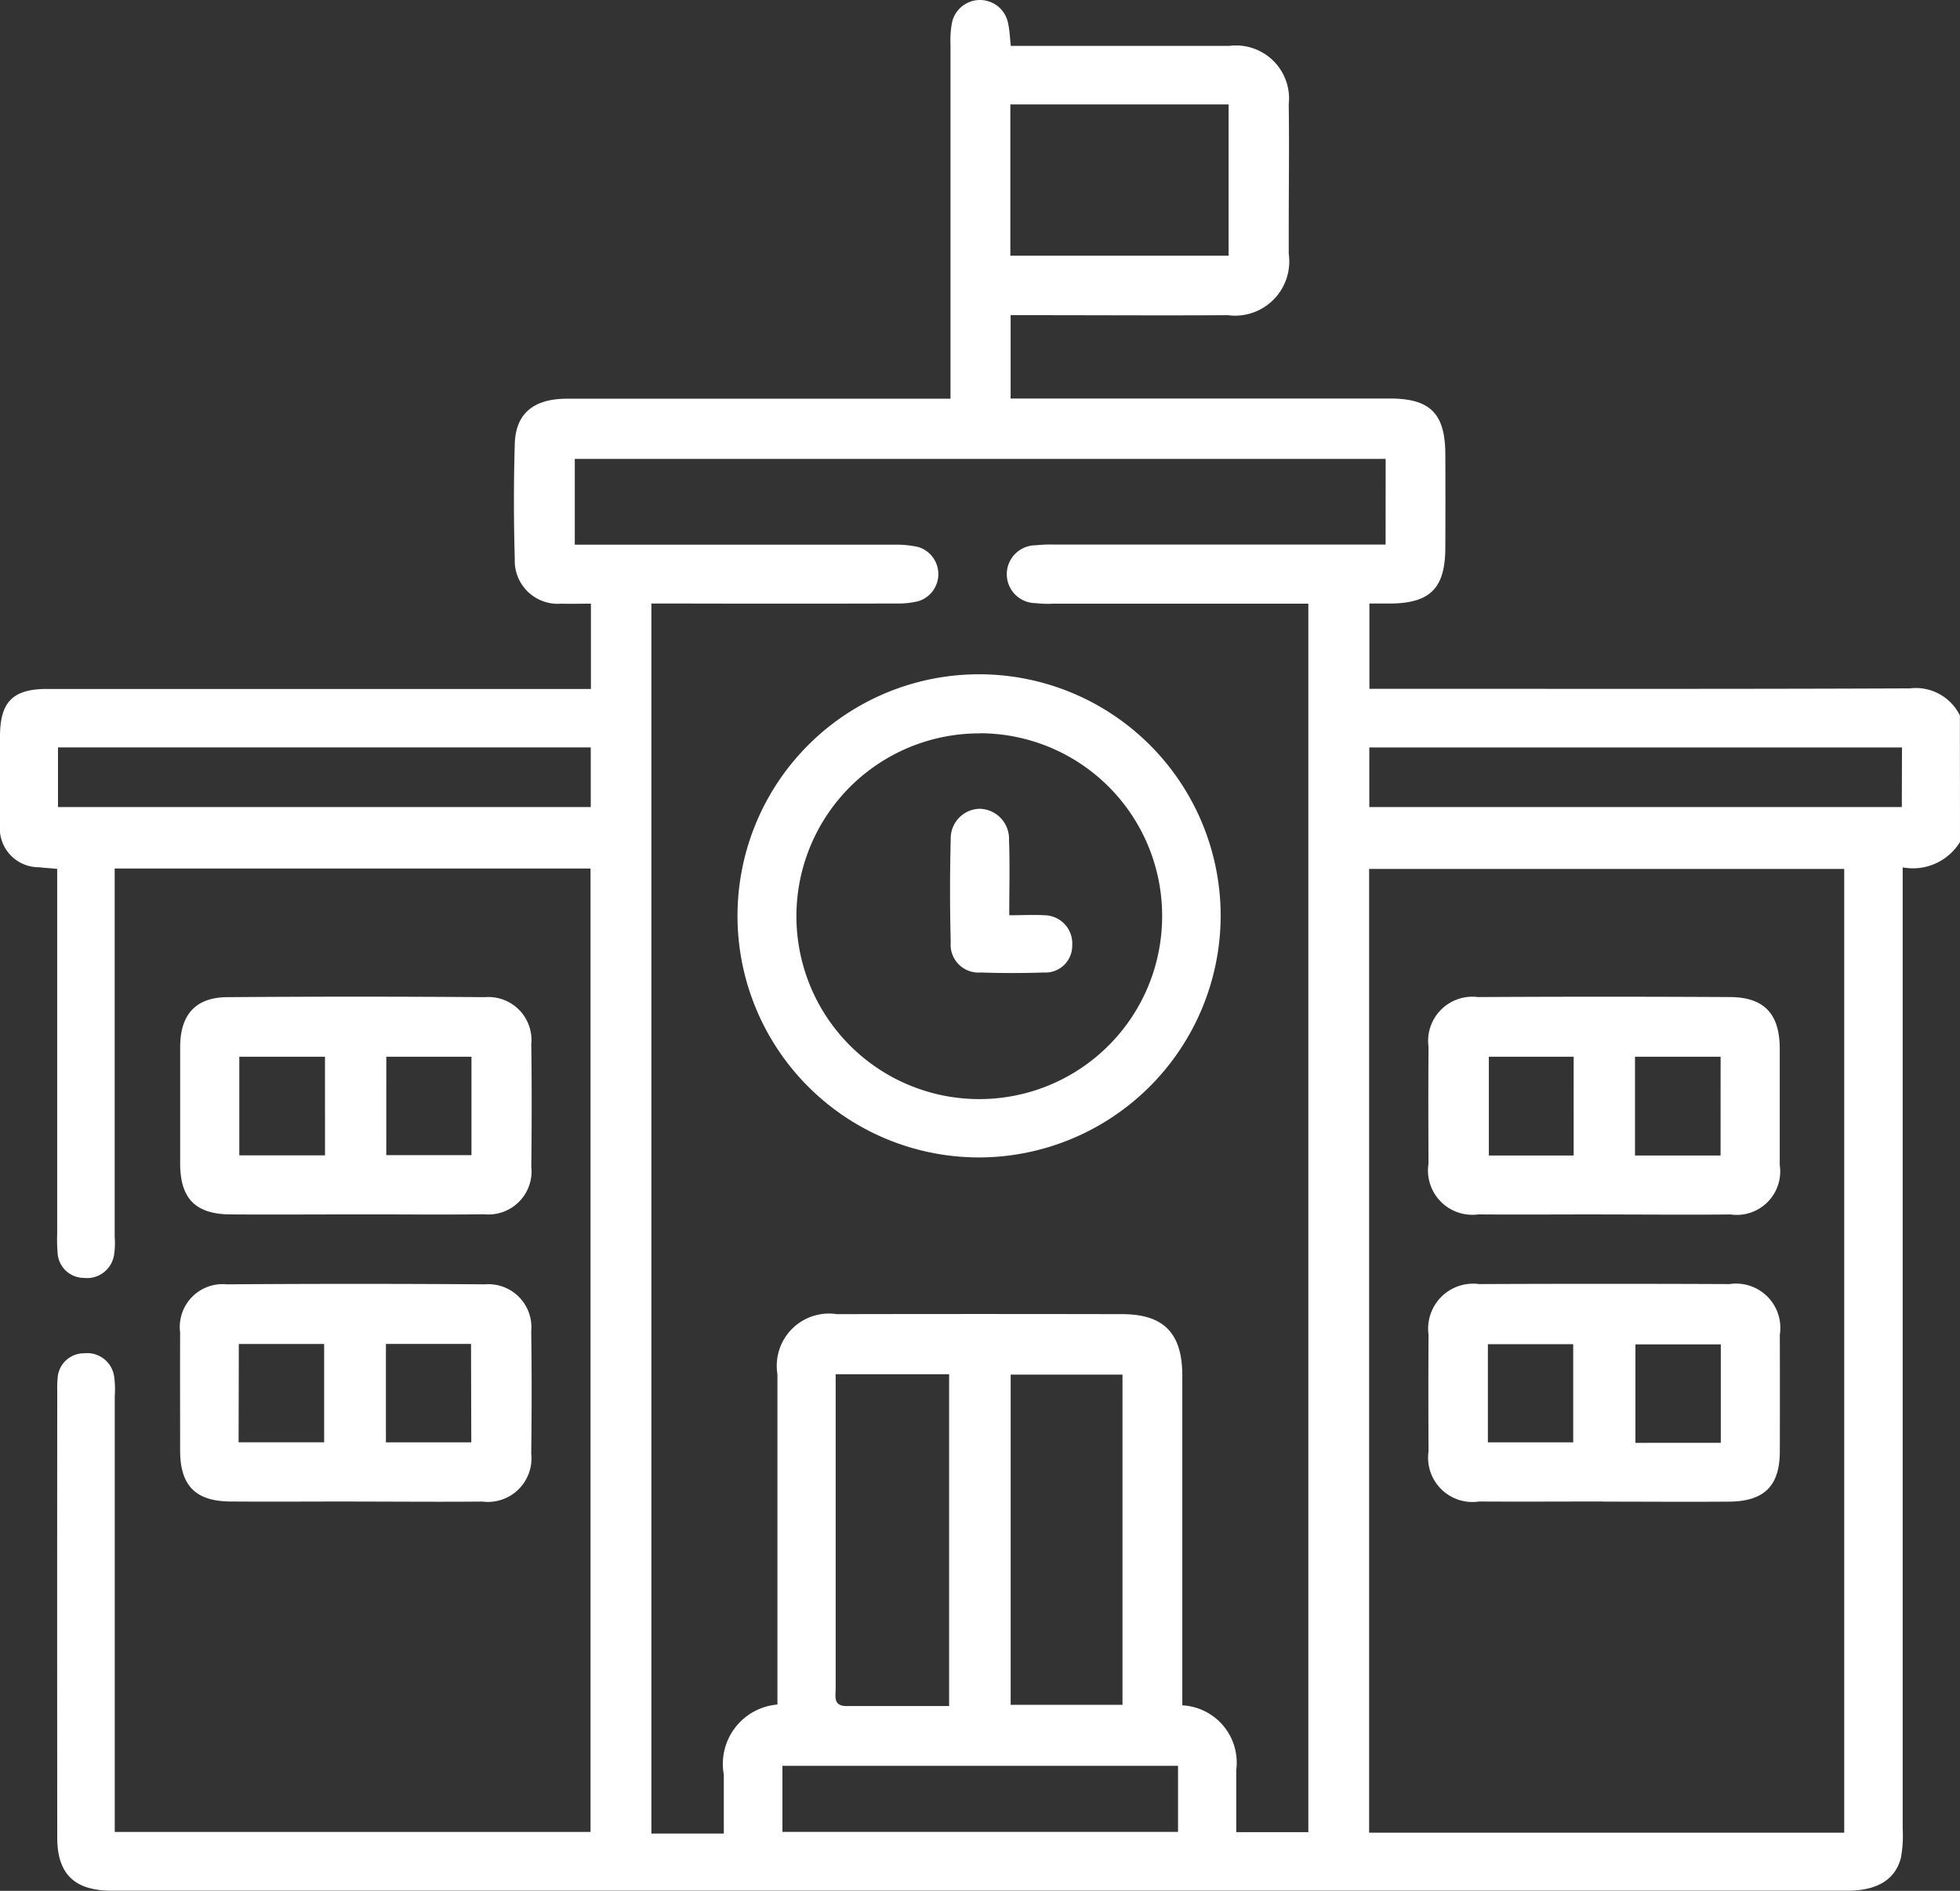
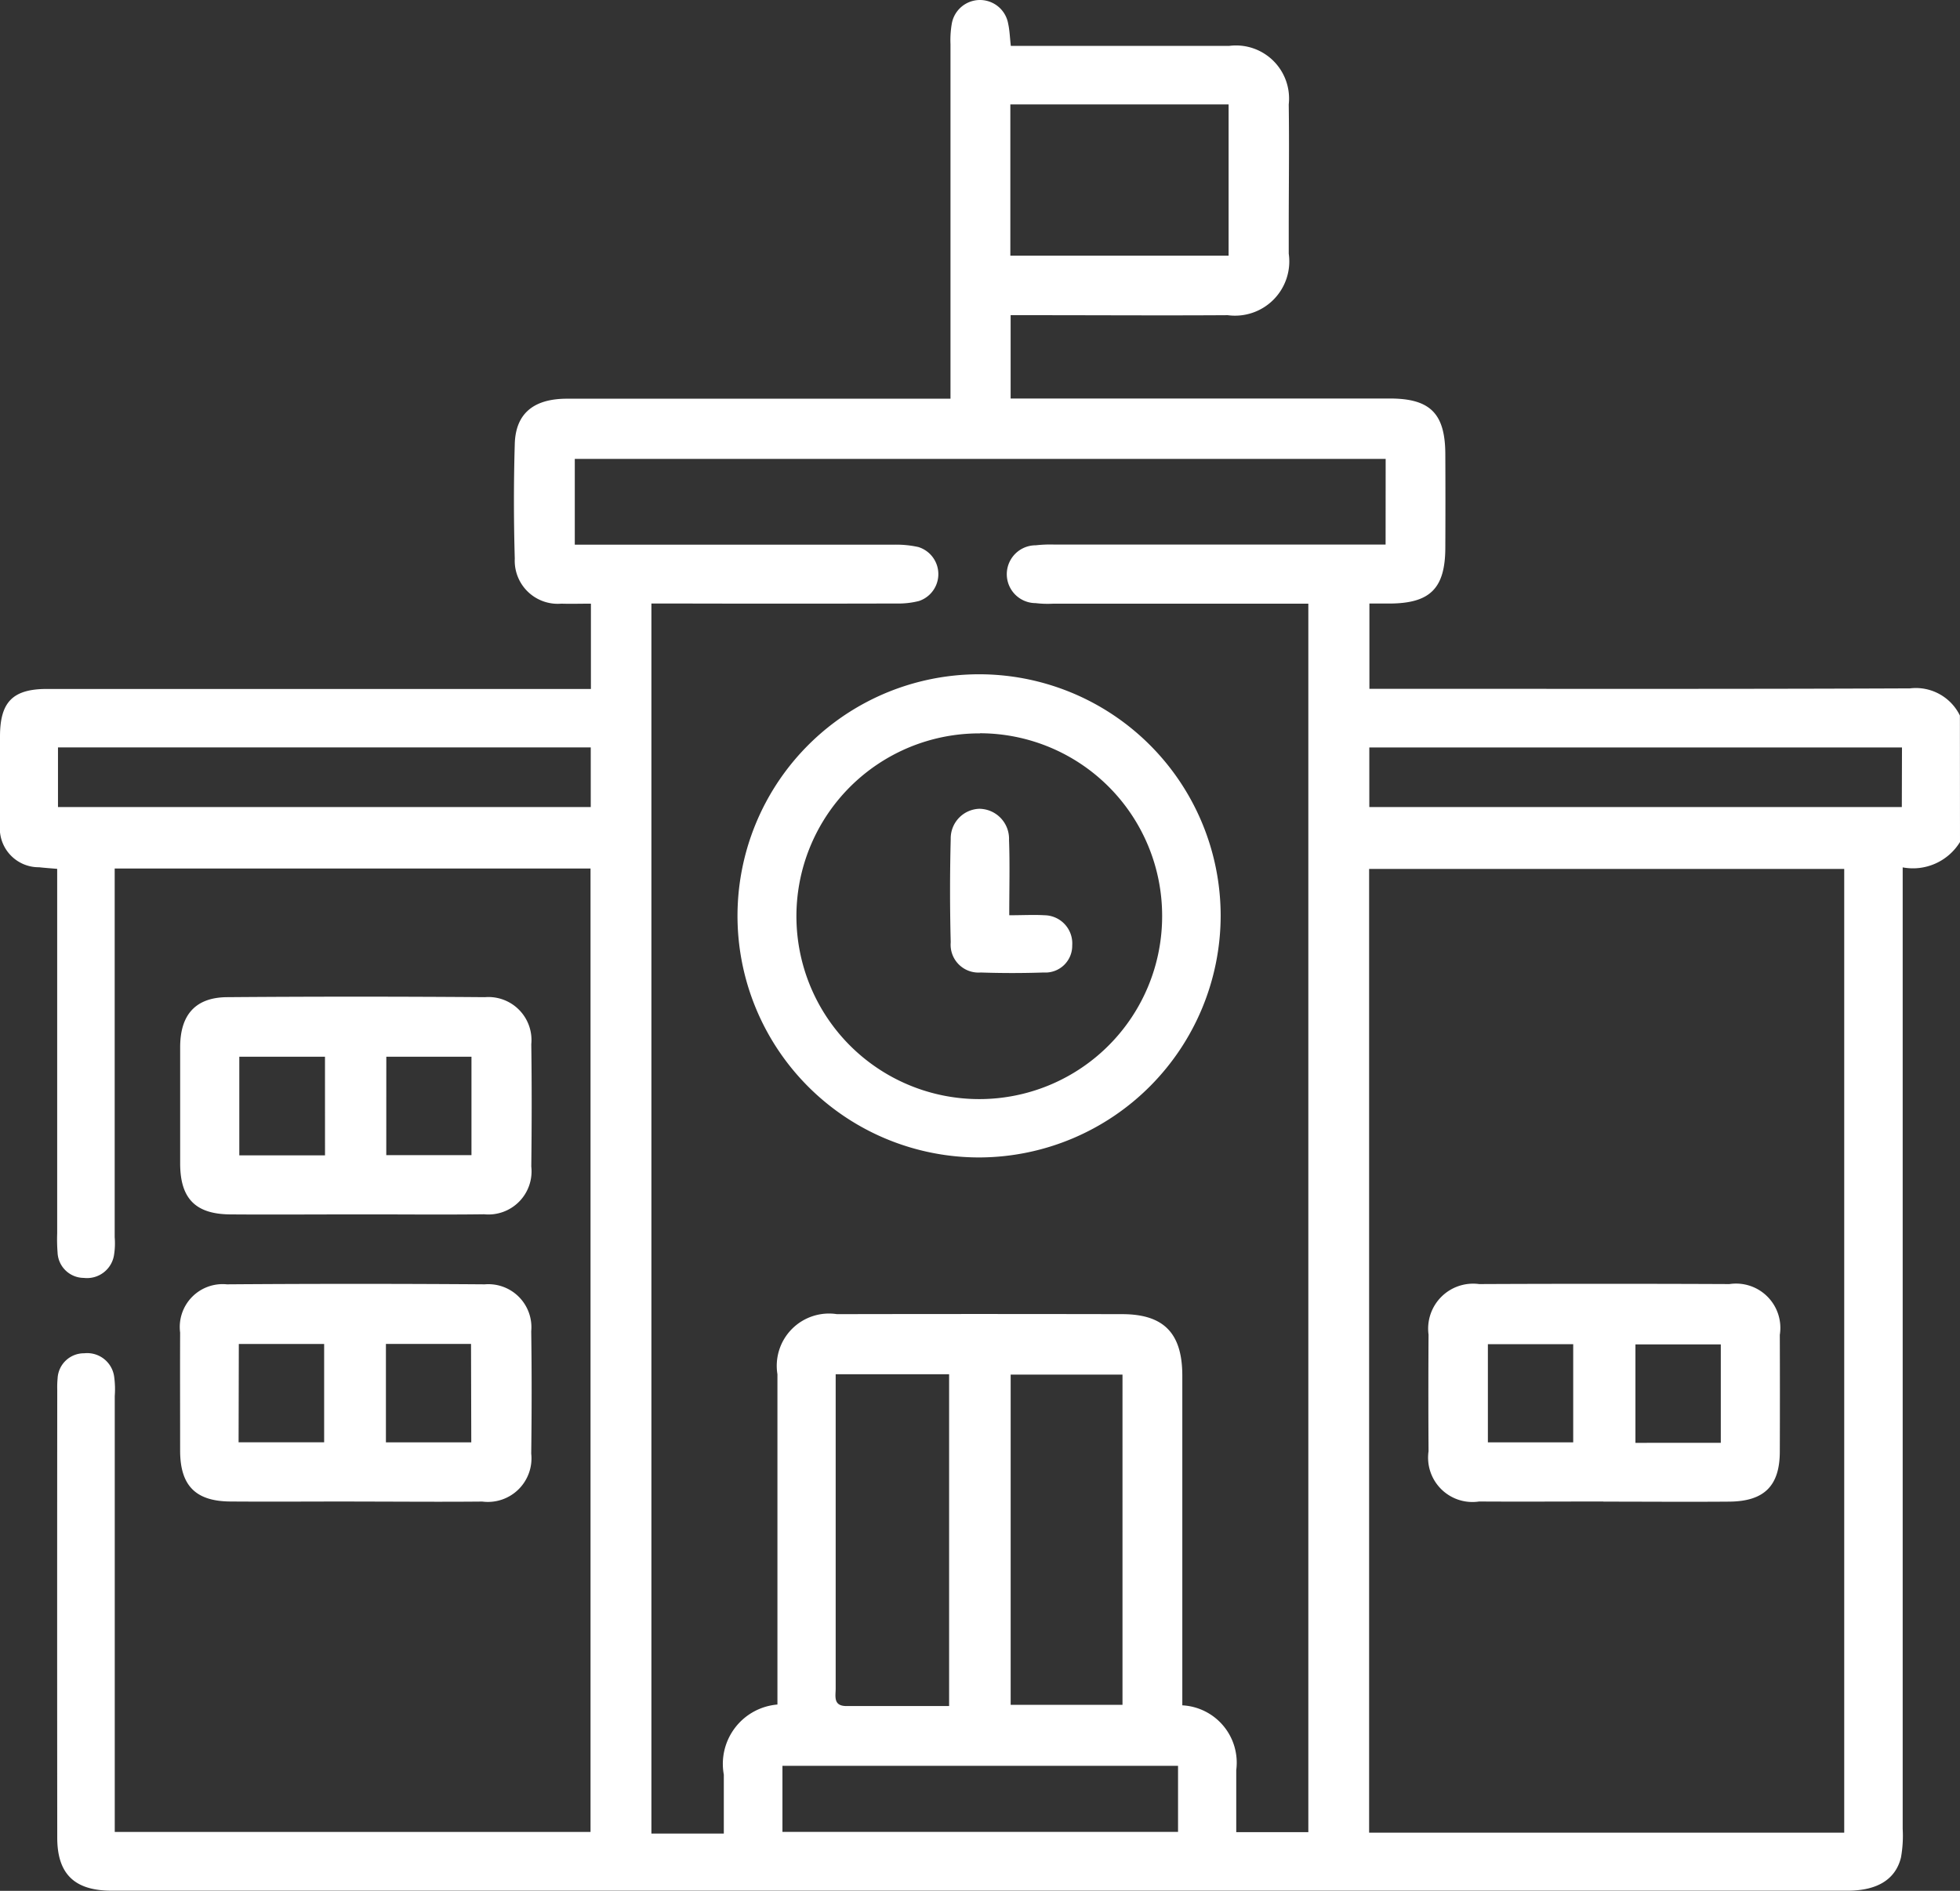
<svg xmlns="http://www.w3.org/2000/svg" width="61.011" height="58.858" viewBox="0 0 61.011 58.858">
  <rect x="0" y="0" width="61.011" height="58.858" fill="#333333" stroke="none" />
  <defs>
    <clipPath id="a">
      <rect width="61.011" height="58.858" fill="#fff" />
    </clipPath>
  </defs>
  <g transform="translate(0 0)" clip-path="url(#a)">
    <path d="M61.011,26.21A1.72,1.72,0,0,1,59.227,27V27.8q0,14.565,0,29.131a3.816,3.816,0,0,1-.053.887c-.169.692-.748,1.036-1.664,1.036H13.068q-4.8,0-9.592,0c-1.155,0-1.693-.518-1.694-1.649q-.006-6.97,0-13.94a2.933,2.933,0,0,1,.011-.357.822.822,0,0,1,.828-.783.848.848,0,0,1,.934.739,2.865,2.865,0,0,1,.017.593q0,6.434,0,12.868v.7H18.382V27.035H3.57v.638q0,5.422,0,10.842a2.283,2.283,0,0,1-.018.534.851.851,0,0,1-.941.73.823.823,0,0,1-.819-.792,5.254,5.254,0,0,1-.012-.595q0-5.333,0-10.664v-.682c-.216-.019-.389-.03-.561-.05A1.211,1.211,0,0,1,0,25.666C0,24.752,0,23.839,0,22.925c0-1.077.4-1.479,1.462-1.479H18.394V18.791c-.331,0-.626.009-.919,0a1.34,1.34,0,0,1-1.451-1.4c-.034-1.19-.035-2.383,0-3.573.027-.946.585-1.406,1.623-1.407q5.57,0,11.14,0h.8v-.727q0-5.154,0-10.306a3.013,3.013,0,0,1,.042-.651.891.891,0,0,1,1.754.014c.046.209.052.427.082.688H35.4c.953,0,1.906,0,2.859,0A1.652,1.652,0,0,1,40.116,3.25c.018,1.29,0,2.581,0,3.872,0,.258,0,.516,0,.774a1.69,1.69,0,0,1-1.9,1.915c-2.025.013-4.051,0-6.077,0h-.68v2.594h.725q5.541,0,11.081,0c1.255,0,1.72.468,1.725,1.73q.007,1.46,0,2.919c-.005,1.26-.47,1.725-1.724,1.733-.2,0-.392,0-.639,0v2.654h.681c5.382,0,10.763.01,16.145-.013a1.527,1.527,0,0,1,1.555.845ZM43.133,14.285H17.892v2.67h.751q4.587,0,9.174,0a3.2,3.2,0,0,1,.765.072.882.882,0,0,1,.024,1.681,2.589,2.589,0,0,1-.7.078q-3.485.009-6.97,0h-.659V57.075h2.254V55.241A1.854,1.854,0,0,1,24.2,53.059v-.631q0-4.825,0-9.65a1.627,1.627,0,0,1,1.852-1.871q4.437-.009,8.875,0c1.3,0,1.874.593,1.876,1.908q0,4.8,0,9.59v.679A1.787,1.787,0,0,1,38.482,55.1c0,.647,0,1.294,0,1.931h2.244V18.792H40.04q-3.633,0-7.268,0a3.14,3.14,0,0,1-.535-.018.9.9,0,0,1,.005-1.8,4.051,4.051,0,0,1,.594-.022q4.8,0,9.59,0h.705ZM57.407,27.048H42.618v30H57.407ZM29.544,53.1V42.778H26.013v4.9c0,1.627,0,3.254,0,4.882,0,.241-.084.548.338.546,1.048,0,2.1,0,3.19,0m5.4-10.317H31.46V53.068h3.481ZM31.45,7.959h6.794V3.251H31.45ZM1.805,25.122H18.389V23.266H1.805Zm57.4-1.855H42.624v1.855H59.2ZM36.67,54.967H24.356v2.056H36.67Z" transform="translate(0 0)" fill="#fff" />
    <path d="M13.981,53.832c-1.309,0-2.617.01-3.926,0-1.079-.01-1.548-.5-1.551-1.577q0-1.814,0-3.628c0-1.009.477-1.549,1.46-1.557q4.015-.031,8.029,0a1.34,1.34,0,0,1,1.441,1.465c.017,1.269.015,2.538,0,3.806a1.343,1.343,0,0,1-1.47,1.487c-1.328.018-2.656,0-3.985.005m-.967-4.909H10.345v3.07h2.668Zm1.908,3.064h2.652V48.924H14.921Z" transform="translate(-2.896 -16.03)" fill="#fff" />
    <path d="M13.926,67.387c-1.289,0-2.577.009-3.866,0-1.08-.009-1.553-.5-1.557-1.572,0-1.229-.005-2.459,0-3.688a1.334,1.334,0,0,1,1.454-1.5q4.015-.029,8.03,0a1.34,1.34,0,0,1,1.445,1.461c.018,1.269.016,2.538,0,3.807a1.357,1.357,0,0,1-1.523,1.494c-1.329.013-2.657,0-3.986,0m-3.6-1.845h2.663V62.484H10.33Zm7.235-3.062H14.909v3.063h2.657Z" transform="translate(-2.896 -20.648)" fill="#fff" />
    <path d="M42.41,46.875a7.52,7.52,0,1,1,7.478-7.529,7.537,7.537,0,0,1-7.478,7.529m-.015-13.2a5.692,5.692,0,1,0,5.671,5.679A5.682,5.682,0,0,0,42.4,33.671" transform="translate(-11.891 -10.846)" fill="#fff" />
-     <path d="M72.861,53.833c-1.289,0-2.578.01-3.866,0a1.382,1.382,0,0,1-1.553-1.586c-.006-1.209-.008-2.419,0-3.628a1.377,1.377,0,0,1,1.539-1.551q3.925-.022,7.851,0c1.06.006,1.54.525,1.543,1.6q0,1.814,0,3.628a1.353,1.353,0,0,1-1.53,1.539c-1.329.013-2.657,0-3.985,0m-.9-4.91h-2.64V52h2.64Zm4.574,0H73.869V52h2.664Z" transform="translate(-22.975 -16.031)" fill="#fff" />
    <path d="M72.883,67.388c-1.288,0-2.577.008-3.866,0a1.381,1.381,0,0,1-1.574-1.565q-.011-1.815,0-3.629a1.4,1.4,0,0,1,1.576-1.574q3.9-.017,7.792,0A1.379,1.379,0,0,1,78.377,62.2q.006,1.815,0,3.629c0,1.07-.483,1.553-1.568,1.563-1.309.011-2.617,0-3.926,0M69.29,65.547h2.656V62.491H69.29Zm7.25-3.05H73.883v3.065H76.54Z" transform="translate(-22.975 -20.649)" fill="#fff" />
    <path d="M46.7,41.5c.426,0,.762-.02,1.094,0a.877.877,0,0,1,.865.938.833.833,0,0,1-.885.844c-.654.022-1.311.022-1.965,0a.867.867,0,0,1-.932-.939q-.041-1.607,0-3.215a.922.922,0,0,1,.889-.942.934.934,0,0,1,.926.968c.028.751.007,1.5.007,2.34" transform="translate(-15.283 -13.01)" fill="#fff" />
  </g>
</svg>